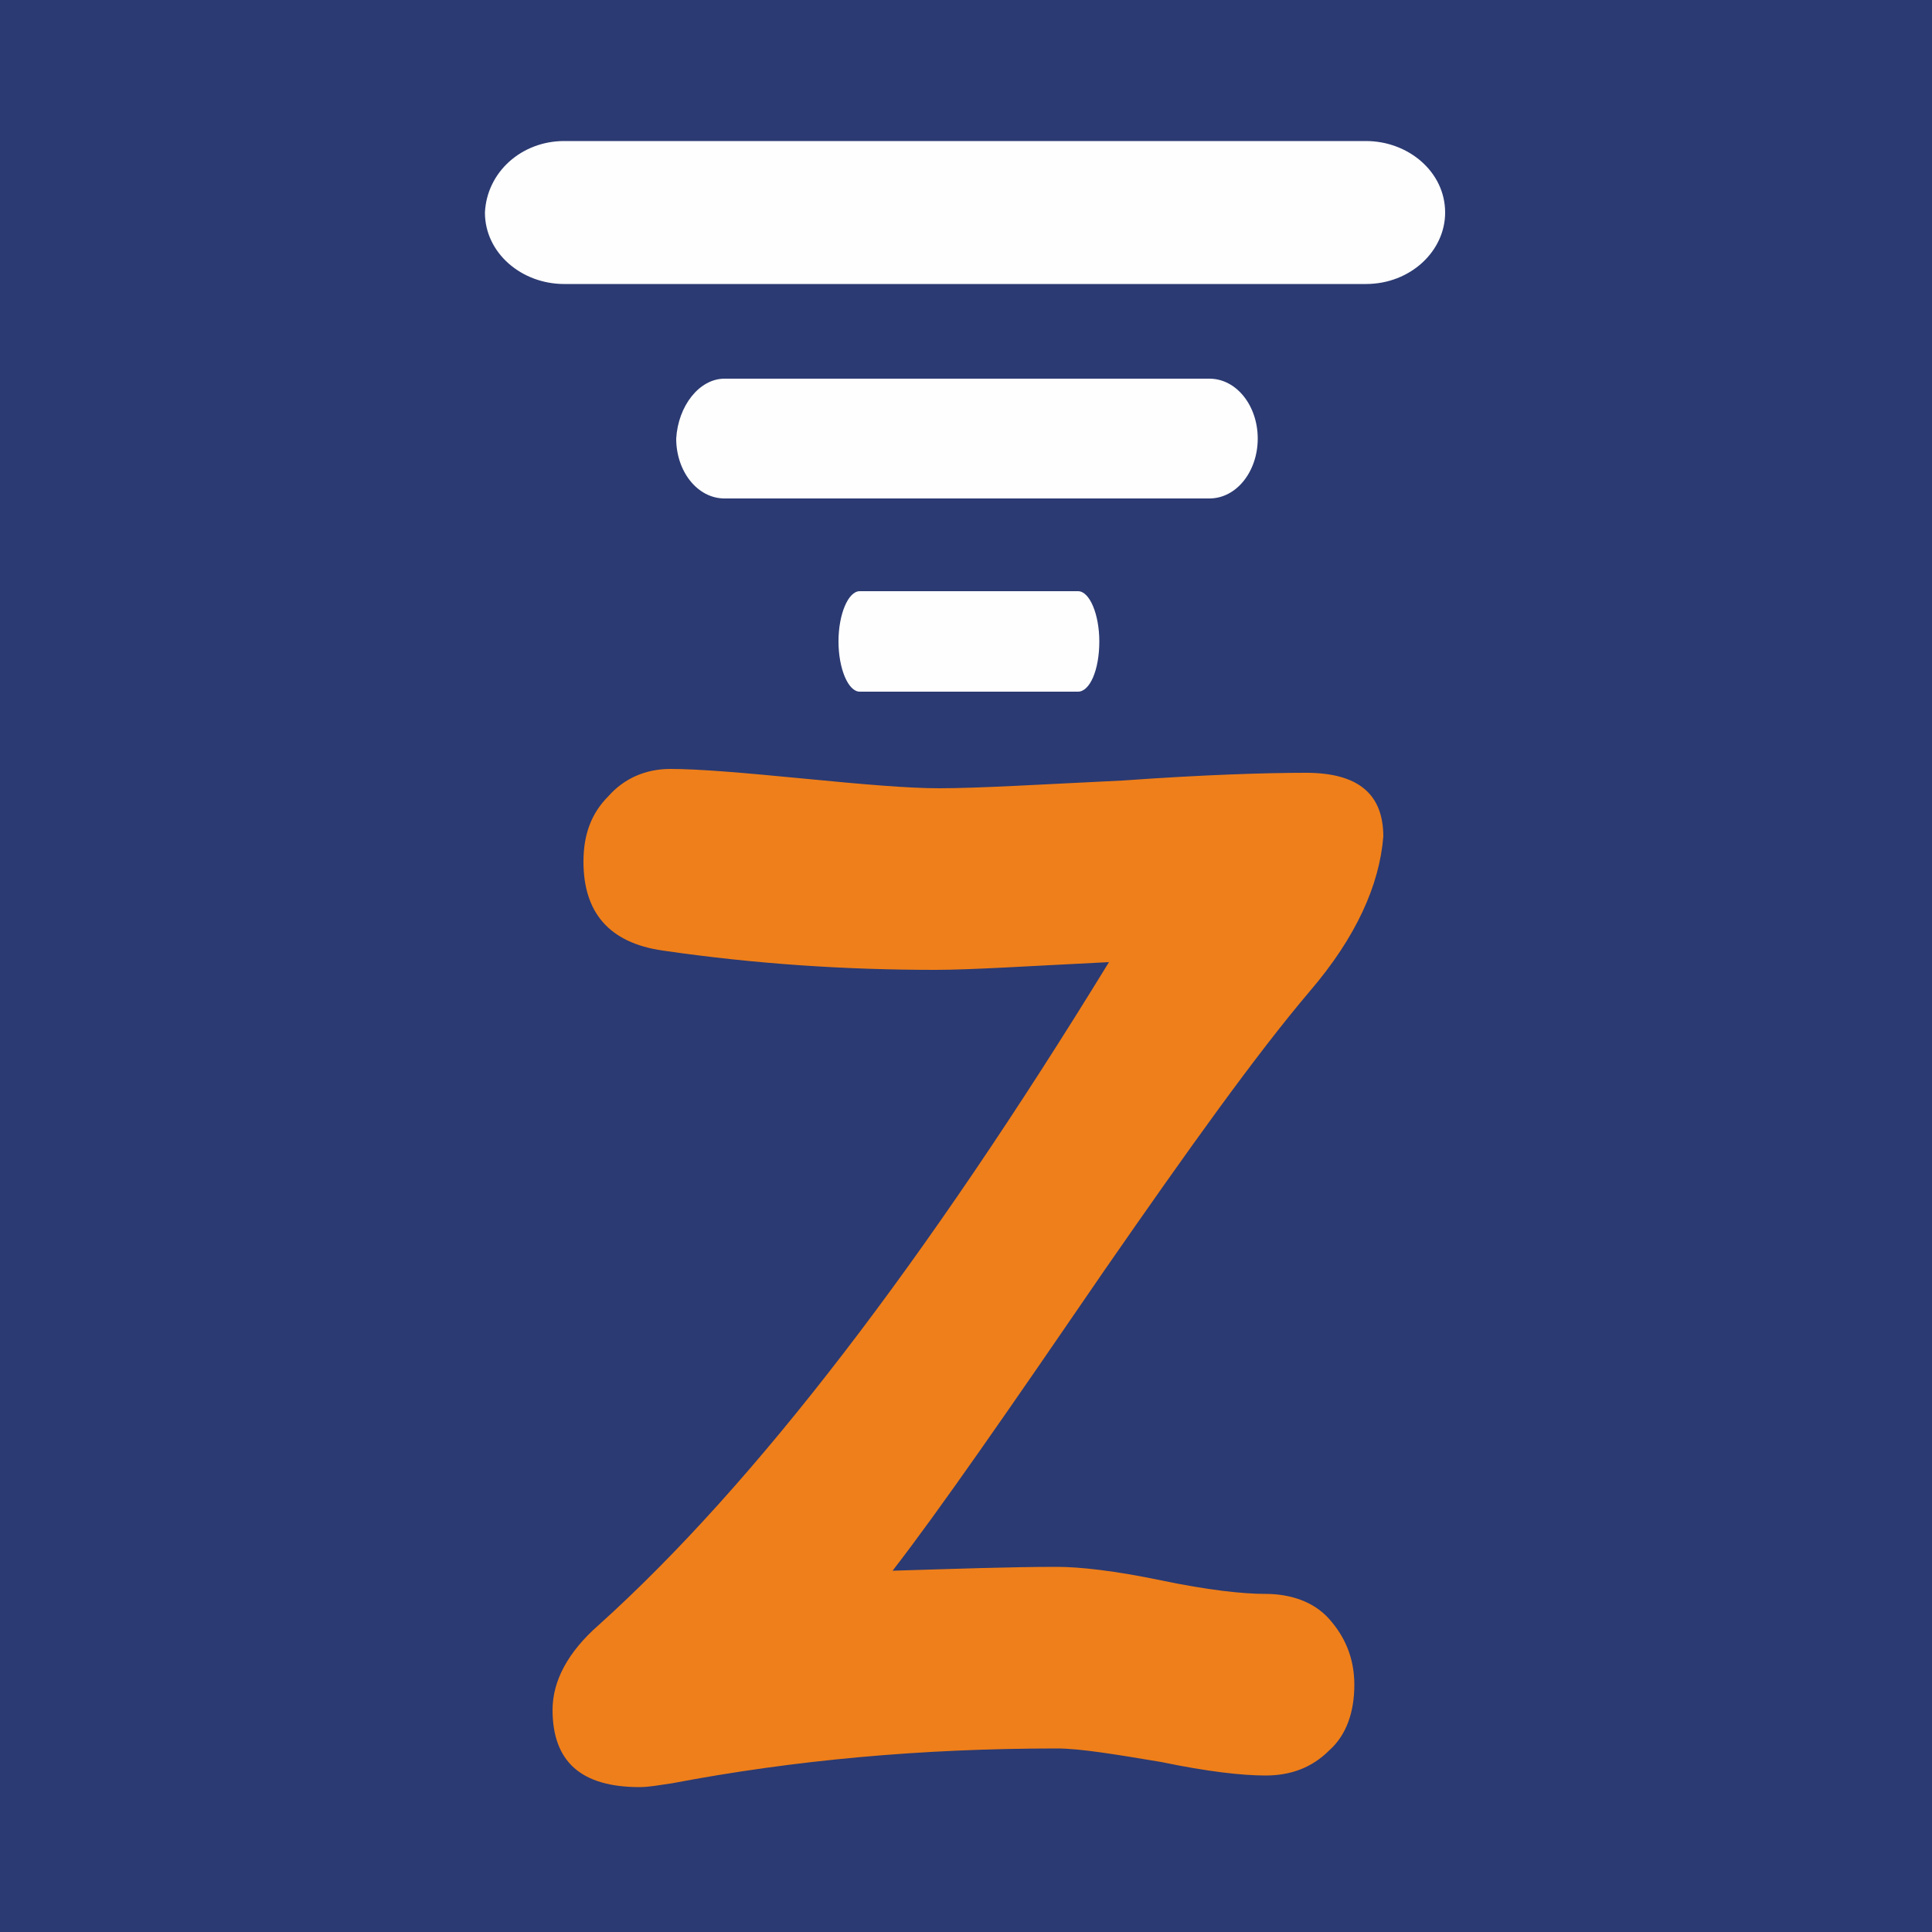
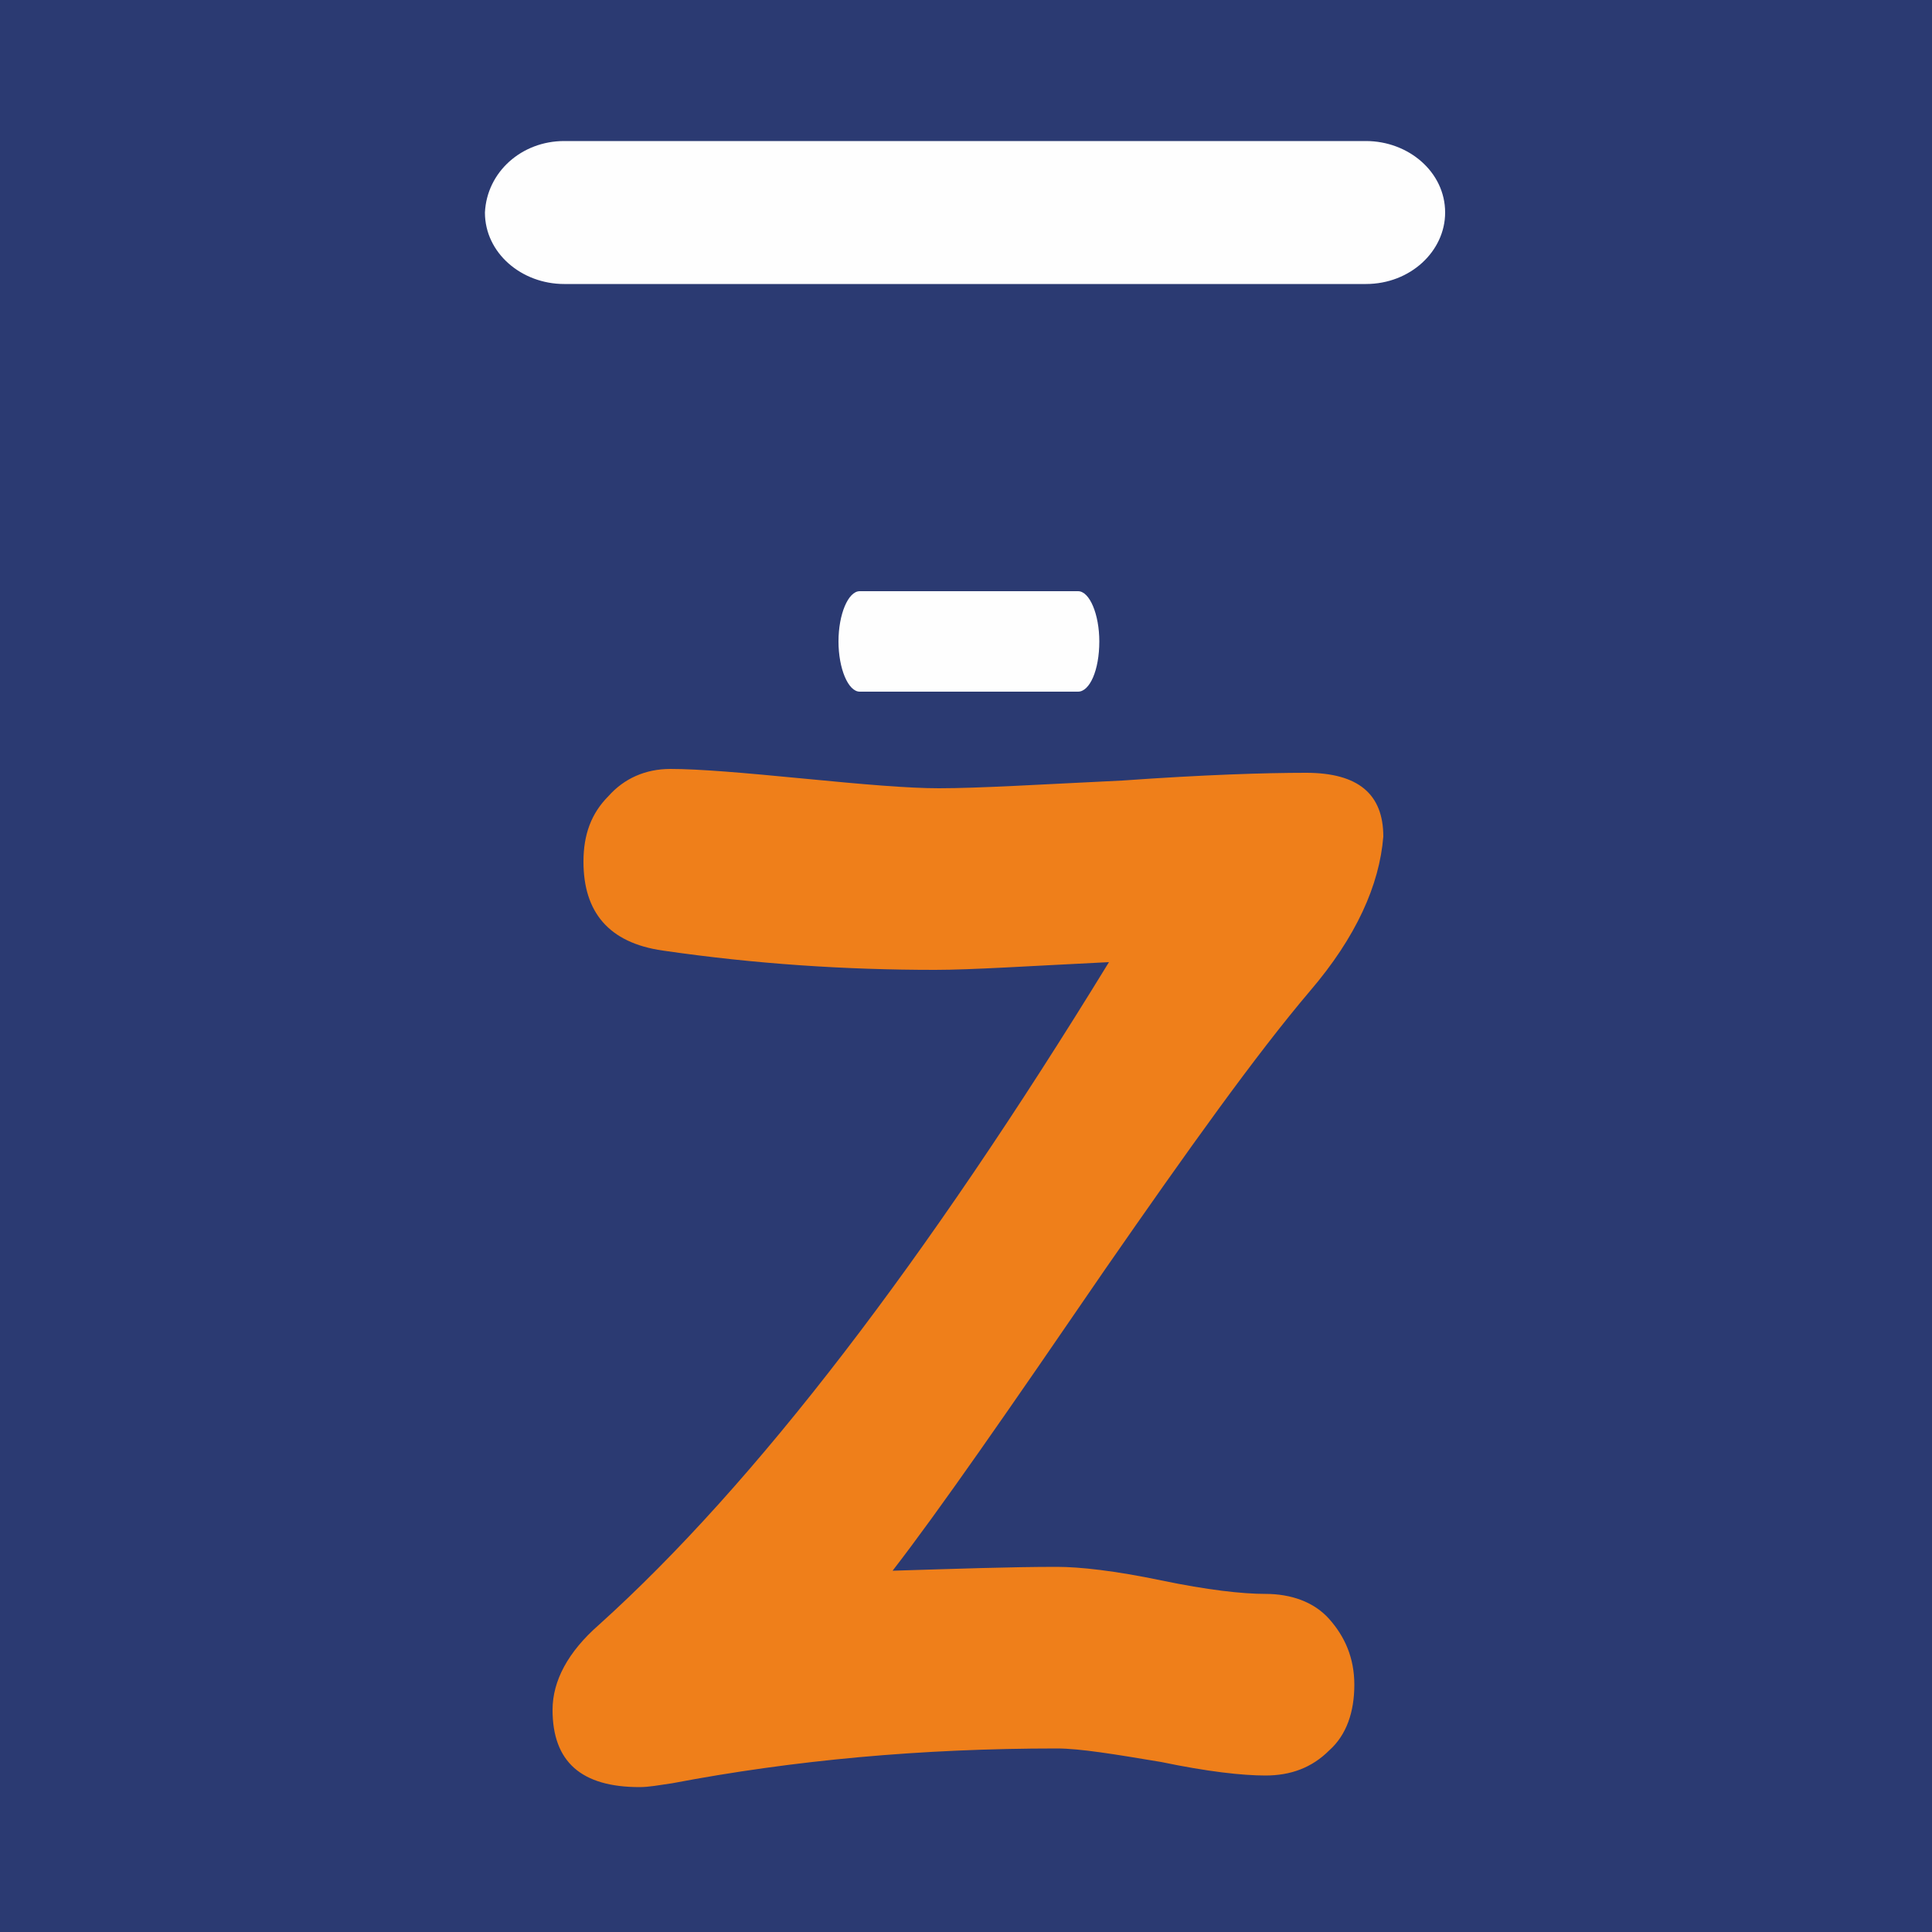
<svg xmlns="http://www.w3.org/2000/svg" xmlns:xlink="http://www.w3.org/1999/xlink" version="1.1" id="Layer_1" shape-rendering="geometricPrecision" image-rendering="optimizeQuality" text-rendering="geometricPrecision" x="0px" y="0px" viewBox="0 0 100 100" style="enable-background:new 0 0 100 100;" xml:space="preserve">
  <style type="text/css">
	.st0{fillRule:evenodd;clipRule:evenodd;fill:#2B3A72;}
	.st1{clip-path:url(#SVGID_2_);}
	.st2{fill:none;}
	.st3{fillRule:evenodd;clipRule:evenodd;fill:#FEFEFE;}
	.st4{fill:#EF7F1A;}
</style>
  <g id="Layer_x0020_1">
    <polygon class="st0" points="0,0 100,0 100,100 0,100  " />
    <g>
      <defs>
        <rect id="SVGID_1_" y="0" width="100" height="100" />
      </defs>
      <clipPath id="SVGID_2_">
        <use xlink:href="#SVGID_1_" style="overflow:visible;" />
      </clipPath>
      <g class="st1">
        <g id="_1668553154752">
          <rect x="-125.4" y="-1.7" class="st0" width="350.9" height="103.3" />
        </g>
      </g>
    </g>
    <polygon class="st2" points="0,0 100,0 100,100 0,100  " />
    <g id="_1668553151968">
      <path class="st3" d="M29.2,7.3h41.5c2.2,0,4.1,1.6,4.1,3.7l0,0c0,2-1.8,3.7-4.1,3.7H29.2c-2.2,0-4.1-1.6-4.1-3.7l0,0    C25.2,8.9,27,7.3,29.2,7.3z" />
-       <path class="st3" d="M37.5,19.6h25.1c1.4,0,2.5,1.4,2.5,3.1l0,0c0,1.7-1.1,3.1-2.5,3.1H37.5c-1.4,0-2.5-1.4-2.5-3.1l0,0    C35.1,21,36.2,19.6,37.5,19.6z" />
      <path class="st3" d="M44.5,30.6h11.3c0.6,0,1.1,1.2,1.1,2.6l0,0c0,1.5-0.5,2.6-1.1,2.6H44.5c-0.6,0-1.1-1.2-1.1-2.6l0,0    C43.4,31.8,43.9,30.6,44.5,30.6z" />
      <path class="st4" d="M67.8,51.3c-2.8,3.3-6.3,8.2-10.6,14.4c-5,7.3-8.6,12.5-11,15.6c3.3-0.1,6.1-0.2,8.5-0.2c1.2,0,3,0.2,5.4,0.7    c2.4,0.5,4.2,0.7,5.4,0.7c1.3,0,2.5,0.4,3.3,1.3c0.8,0.9,1.3,2,1.3,3.4c0,1.4-0.4,2.6-1.3,3.4c-0.9,0.9-2,1.3-3.3,1.3    c-1.2,0-3-0.2-5.4-0.7c-2.4-0.4-4.2-0.7-5.4-0.7c-7,0-13.6,0.6-19.9,1.8c-0.7,0.1-1.2,0.2-1.7,0.2c-3,0-4.5-1.3-4.5-4    c0-1.5,0.8-3,2.4-4.4c8.1-7.3,16.9-18.8,26.4-34.3c-4.1,0.2-7.1,0.4-9,0.4c-4.6,0-9.3-0.3-14.1-1c-2.8-0.4-4.1-2-4.1-4.6    c0-1.4,0.4-2.5,1.3-3.4c0.8-0.9,1.9-1.4,3.2-1.4c1.5,0,3.8,0.2,6.9,0.5c3.1,0.3,5.4,0.5,7,0.5c2.1,0,5.3-0.2,9.5-0.4    c4.2-0.3,7.4-0.4,9.5-0.4c2.7,0,4,1.1,4,3.3C71.4,45.8,70.2,48.5,67.8,51.3z" />
    </g>
  </g>
</svg>